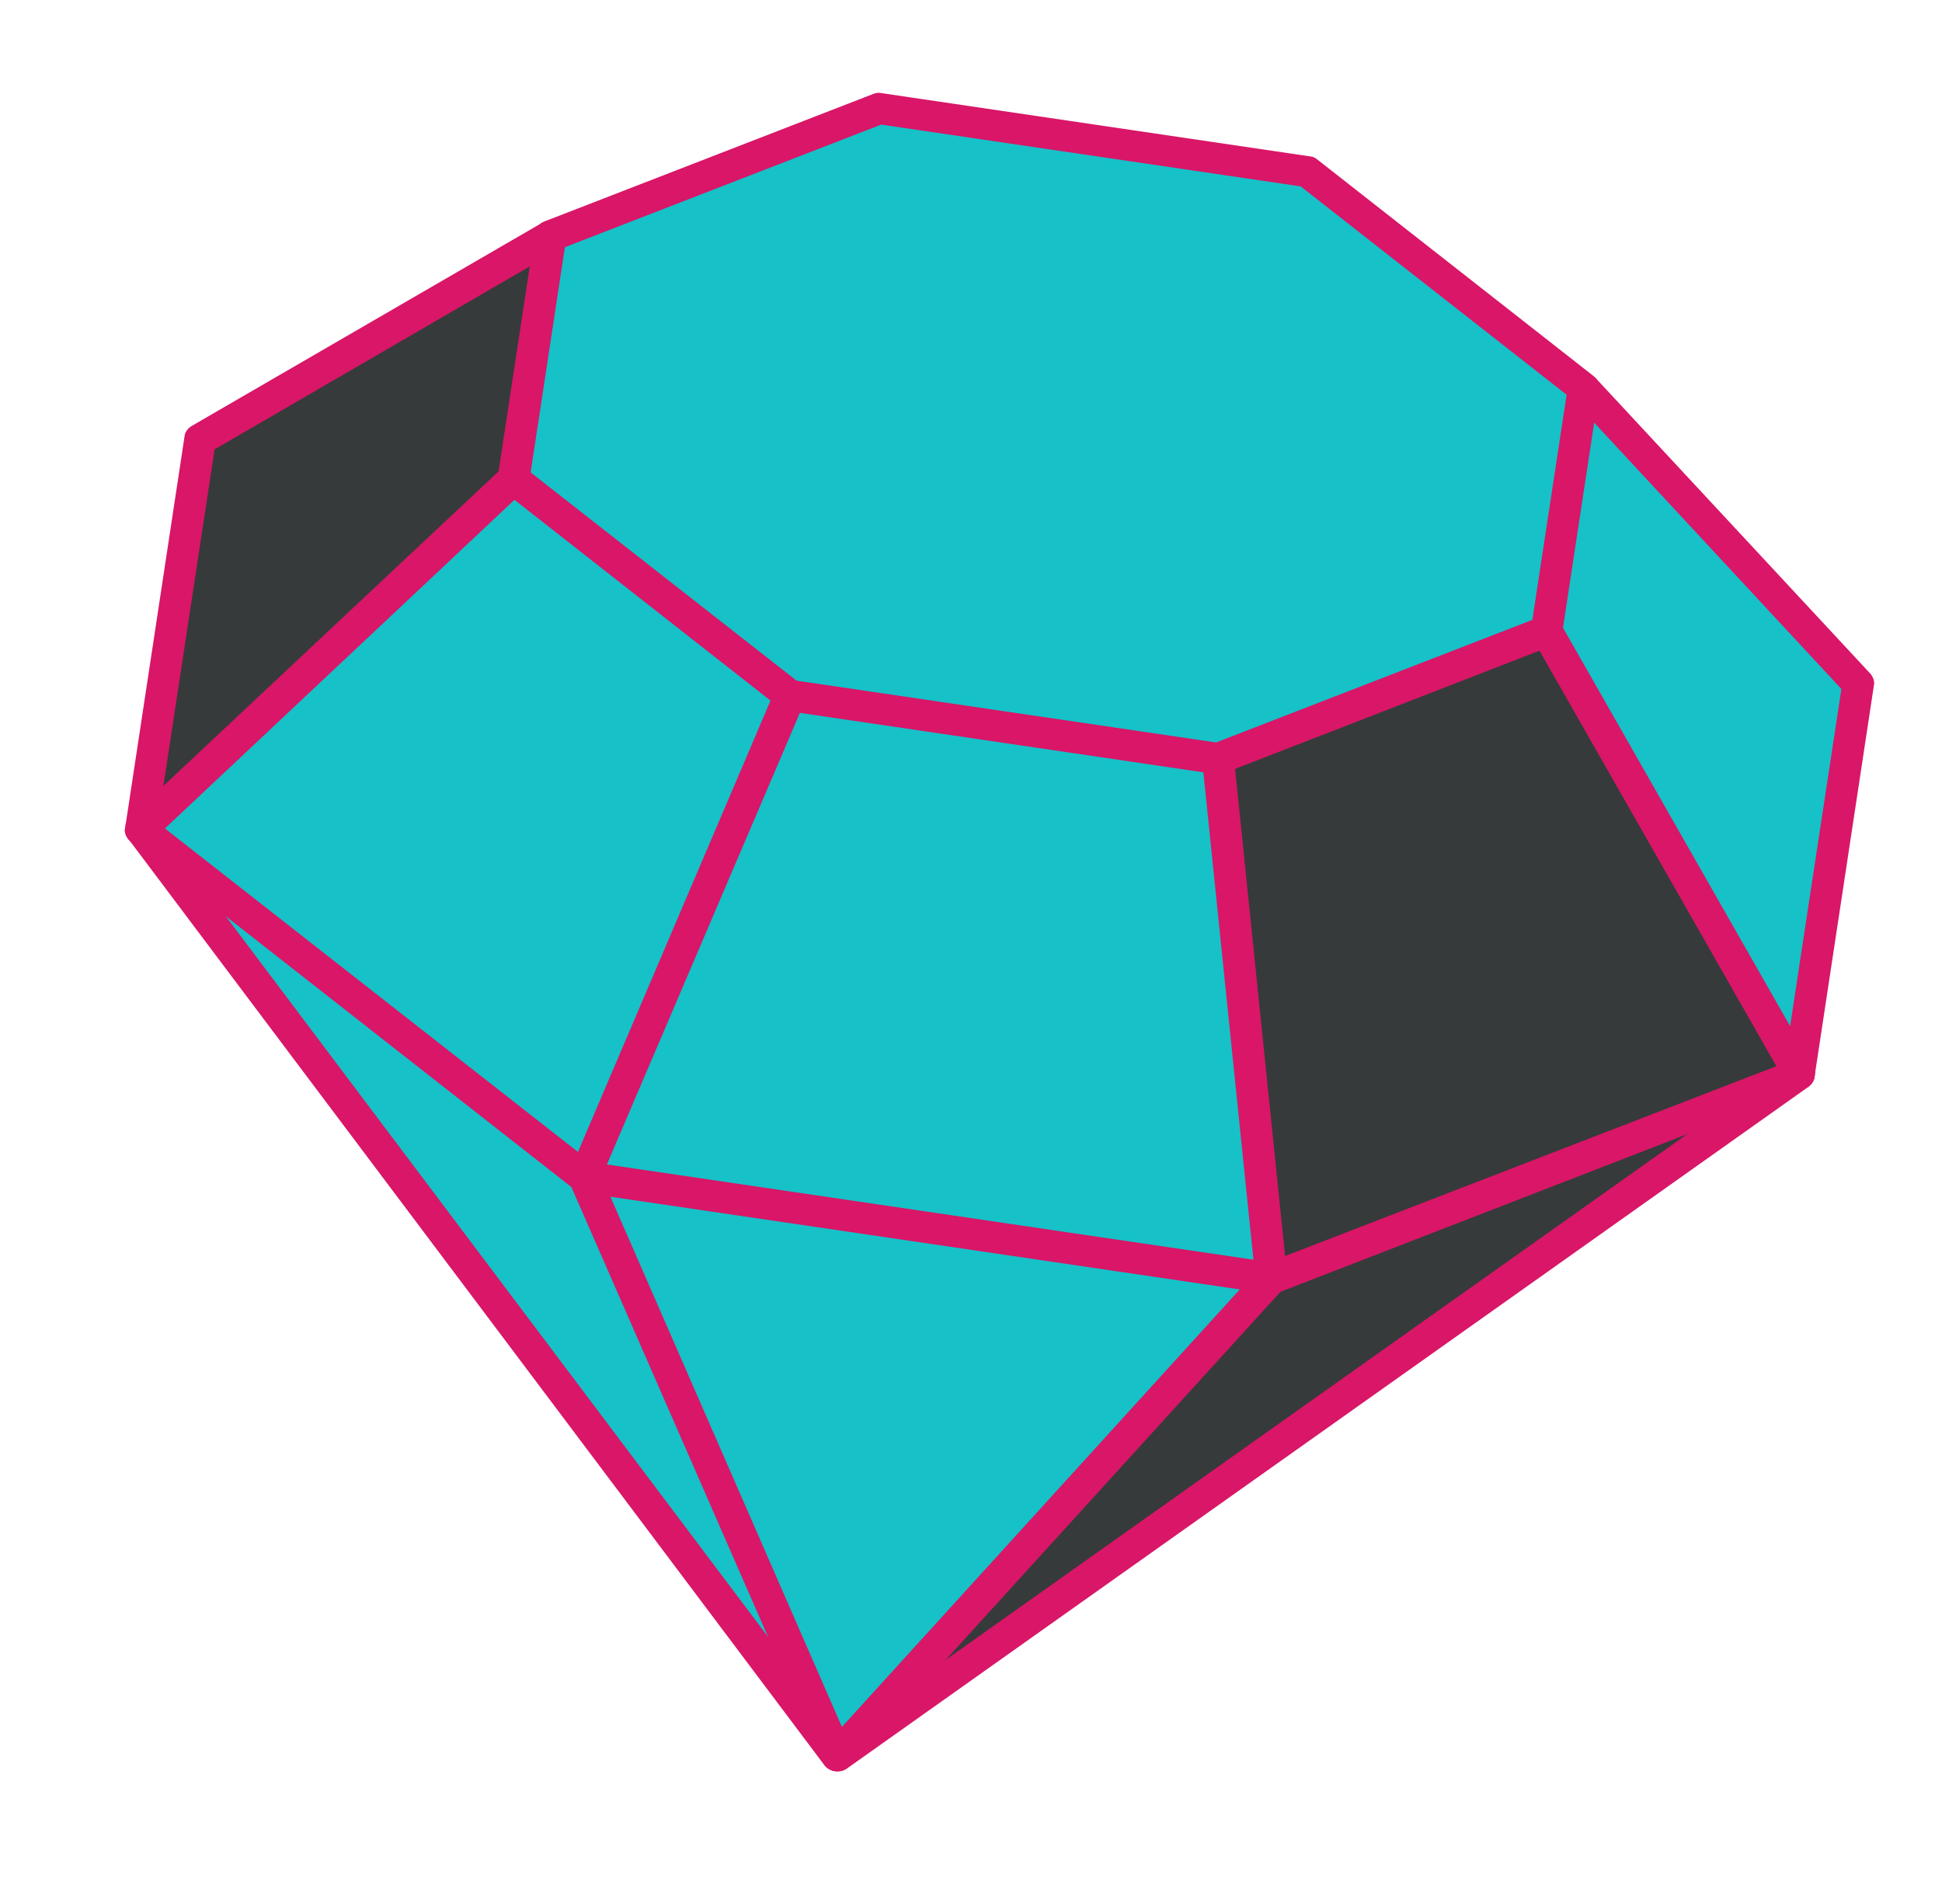
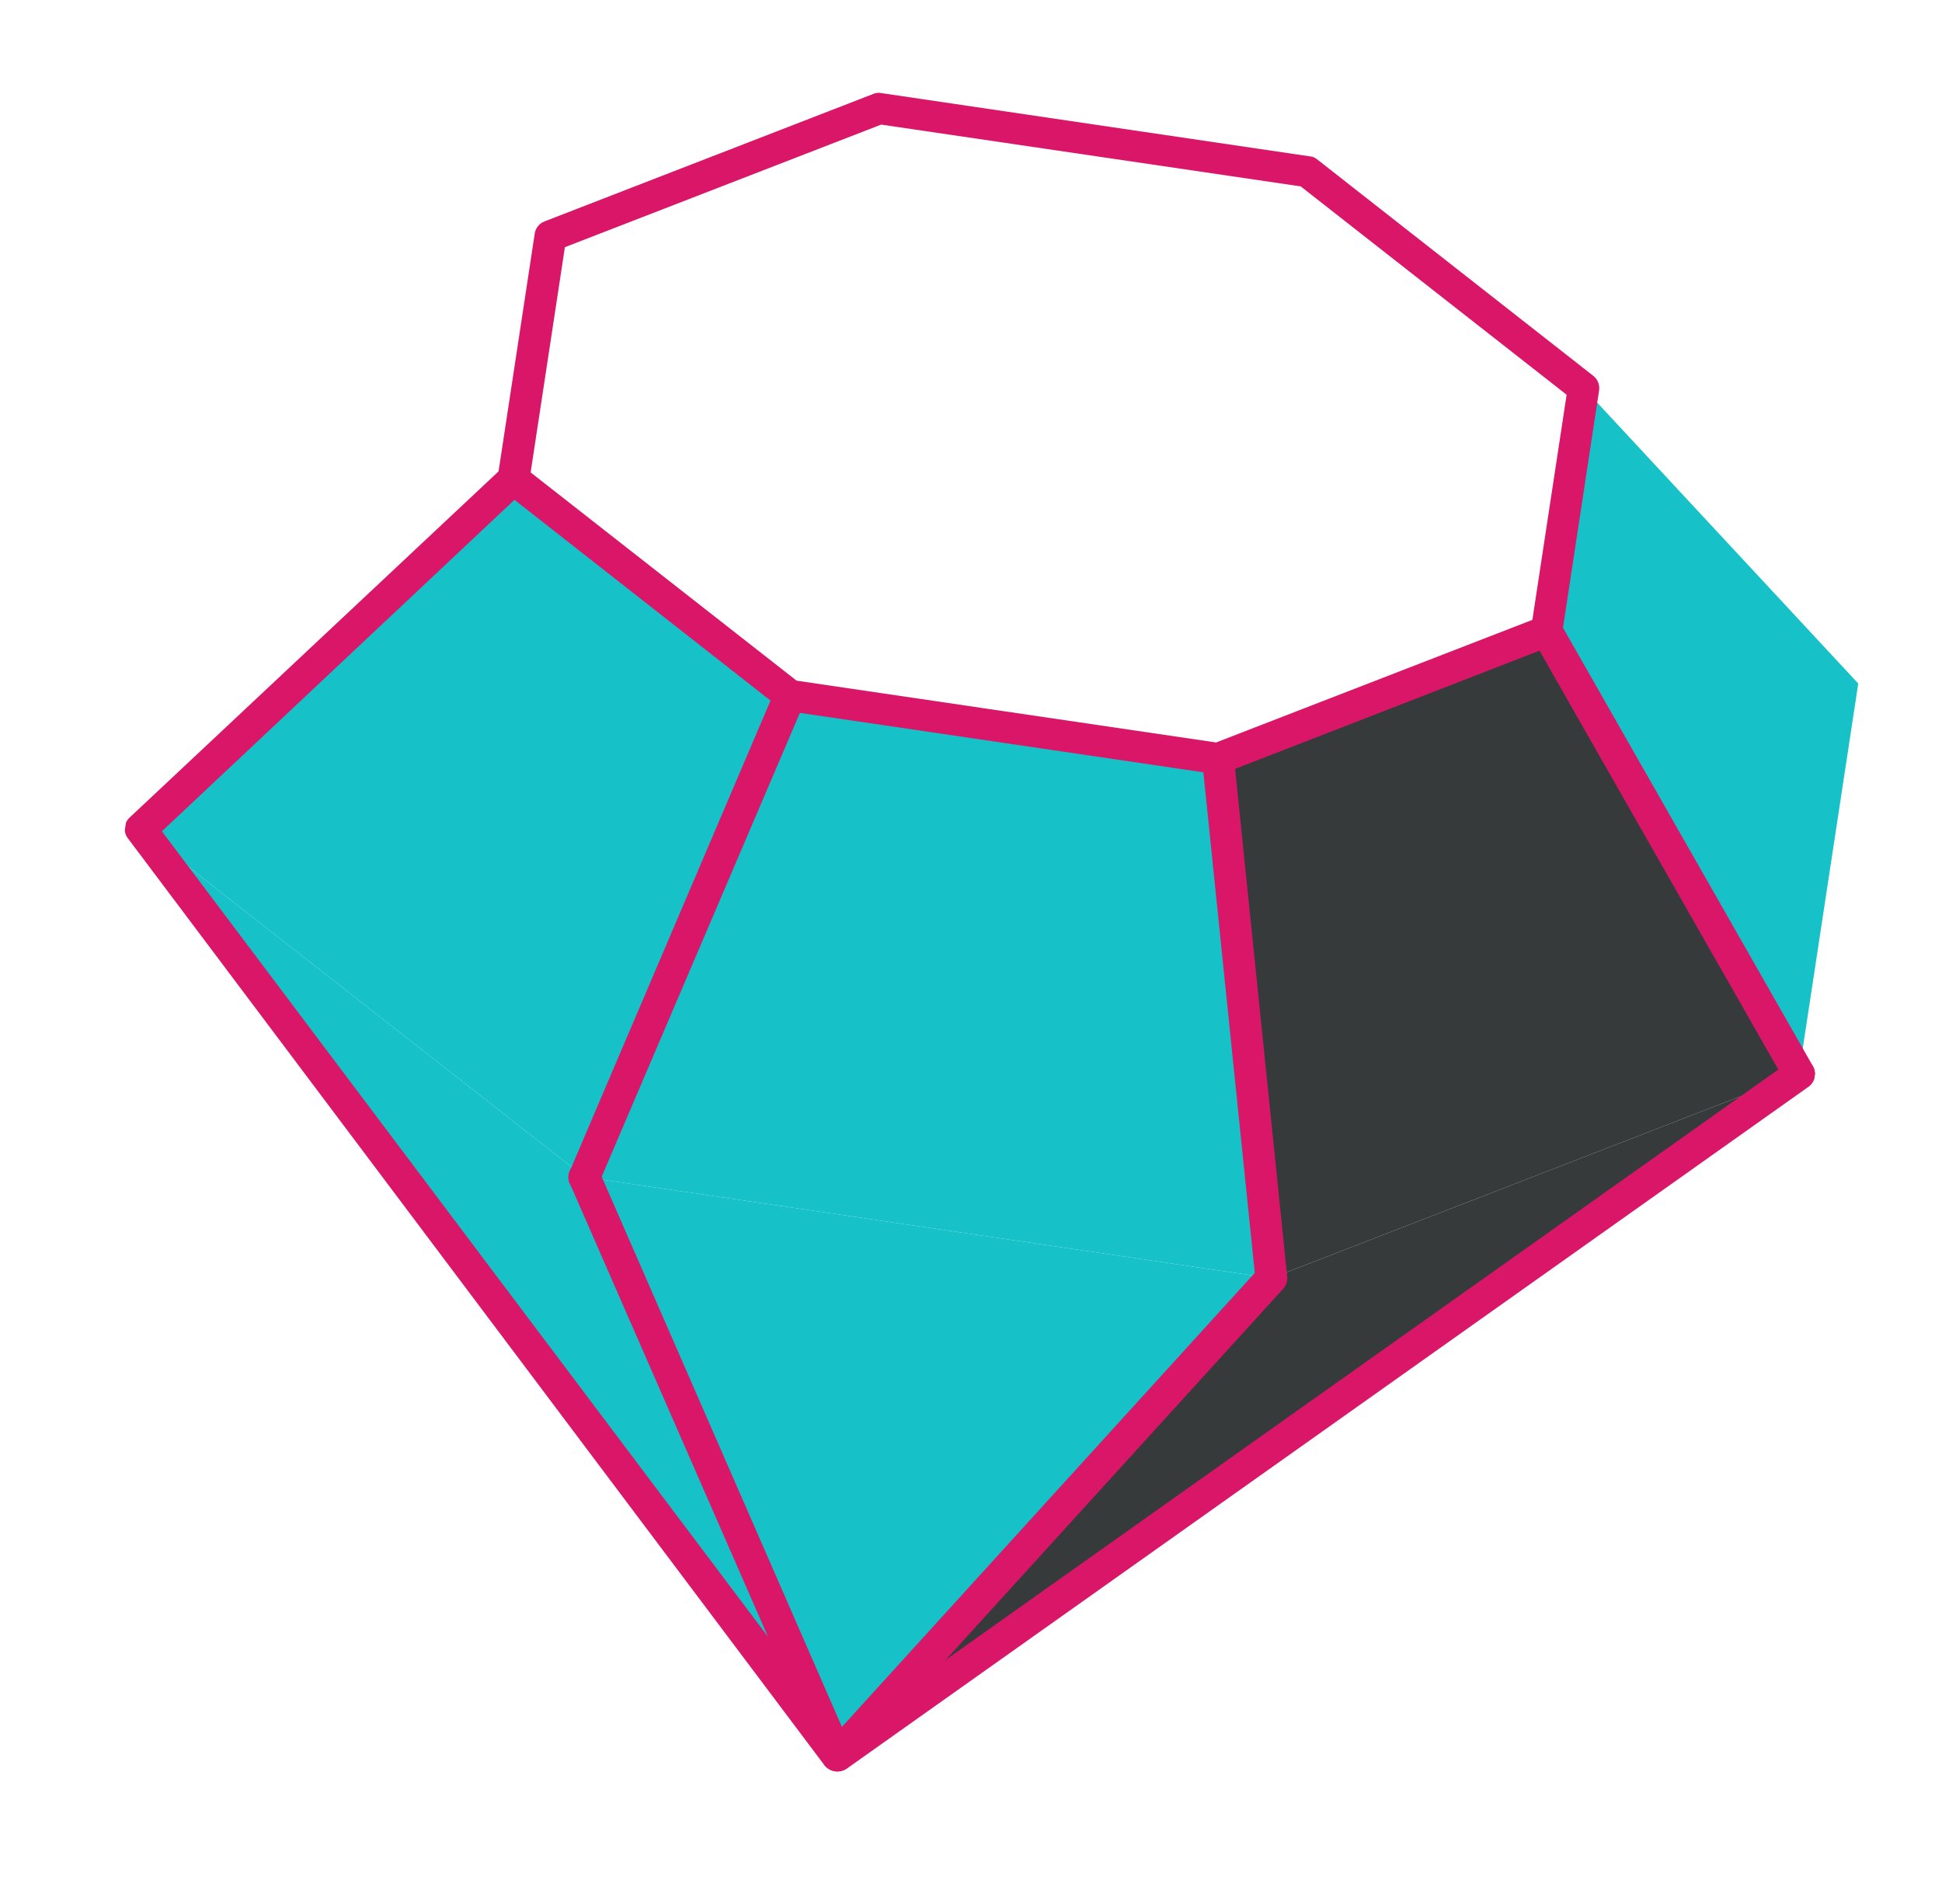
<svg xmlns="http://www.w3.org/2000/svg" width="206" height="202" viewBox="0 0 206 202" fill="none">
  <g id="Asset 49 1" clip-path="url(#clip0_54_3547)">
    <g id="Layer 2">
      <g id="icons design">
        <path id="Vector" d="M197.116 72.504L190.82 113.893L164.074 66.964L167.998 41.174L197.116 72.504Z" fill="#16C1C8" />
        <path id="Vector_2" d="M164.075 66.964L190.82 113.893L134.853 135.583L129.207 80.468L164.075 66.964Z" fill="#373A3A" />
        <path id="Vector_3" d="M190.82 113.893L88.807 186.235L134.853 135.583L190.82 113.893Z" fill="#373A3A" />
-         <path id="Vector_4" d="M167.998 41.174L164.074 66.964L129.207 80.468L83.803 73.78L54.471 50.819L58.394 25.029L93.276 11.505L138.68 18.193L167.998 41.174Z" fill="#16C1C8" />
        <path id="Vector_5" d="M129.207 80.468L134.853 135.583L61.992 124.85L83.803 73.78L129.207 80.468Z" fill="#16C1C8" />
        <path id="Vector_6" d="M134.853 135.583L88.807 186.235L61.992 124.85L134.853 135.583Z" fill="#16C1C8" />
        <path id="Vector_7" d="M61.992 124.85L88.807 186.235L14.922 87.983L61.992 124.85Z" fill="#16C1C8" />
        <path id="Vector_8" d="M83.803 73.78L61.992 124.85L14.922 87.983L54.471 50.819L83.803 73.78Z" fill="#16C1C8" />
-         <path id="Vector_9" d="M58.394 25.029L54.471 50.819L14.922 87.982L21.218 46.593L58.394 25.029Z" fill="#373A3A" />
-         <path id="Vector_10" d="M134.603 137.229L61.742 126.496C61.462 126.458 61.197 126.354 60.968 126.191L13.869 89.285C13.639 89.106 13.461 88.871 13.352 88.603C13.243 88.335 13.207 88.044 13.246 87.758L19.546 46.347C19.581 46.102 19.673 45.868 19.815 45.663C19.957 45.459 20.144 45.289 20.363 45.167L57.525 23.622C57.911 23.398 58.373 23.334 58.807 23.445C59.241 23.555 59.613 23.83 59.841 24.21C60.069 24.59 60.134 25.044 60.022 25.471C59.91 25.899 59.63 26.265 59.243 26.489L22.765 47.663L16.737 87.285L62.688 123.271L134.658 133.872L189.294 112.76L195.33 73.082L166.745 42.291C166.509 41.958 166.404 41.552 166.451 41.149C166.497 40.746 166.692 40.374 166.998 40.102C167.304 39.83 167.7 39.678 168.112 39.673C168.524 39.669 168.924 39.813 169.236 40.078L198.364 71.42C198.535 71.602 198.662 71.818 198.737 72.055C198.811 72.291 198.831 72.54 198.795 72.785L192.5 114.163C192.455 114.451 192.335 114.724 192.15 114.952C191.965 115.181 191.723 115.358 191.447 115.466L135.467 137.165C135.19 137.261 134.892 137.283 134.603 137.229Z" fill="#D91667" />
        <path id="Vector_11" d="M128.957 82.114L83.508 75.419C83.214 75.376 82.937 75.258 82.705 75.076L53.419 52.111C53.186 51.932 53.005 51.696 52.896 51.425C52.787 51.154 52.753 50.86 52.799 50.573L56.723 24.772C56.766 24.484 56.885 24.212 57.07 23.985C57.255 23.758 57.498 23.583 57.775 23.48L92.657 9.955C92.919 9.854 93.202 9.819 93.482 9.852L138.886 16.541C139.179 16.585 139.455 16.703 139.689 16.883L169.006 39.864C169.238 40.045 169.417 40.282 169.526 40.552C169.635 40.822 169.67 41.115 169.627 41.403L165.702 67.204C165.658 67.491 165.537 67.762 165.352 67.988C165.168 68.215 164.926 68.39 164.651 68.496L129.826 82.017C129.549 82.122 129.25 82.156 128.957 82.114ZM84.499 72.2L129 78.755L162.549 65.752L166.182 41.871L137.973 19.771L93.471 13.216L59.922 26.219L56.288 50.111L84.499 72.2Z" fill="#D91667" />
        <path id="Vector_12" d="M61.742 126.496C61.602 126.492 61.464 126.472 61.329 126.435C60.917 126.261 60.592 125.934 60.423 125.525C60.255 125.115 60.258 124.658 60.431 124.25L82.237 73.134C82.411 72.727 82.742 72.404 83.157 72.237C83.573 72.07 84.038 72.073 84.452 72.244C84.866 72.415 85.194 72.74 85.364 73.149C85.533 73.558 85.531 74.017 85.357 74.424L63.553 125.451C63.417 125.801 63.163 126.096 62.834 126.286C62.505 126.476 62.12 126.55 61.742 126.496Z" fill="#D91667" />
        <path id="Vector_13" d="M190.581 115.54C190.325 115.502 190.082 115.408 189.869 115.264C189.656 115.12 189.479 114.93 189.351 114.708L162.594 67.778C162.375 67.393 162.32 66.938 162.441 66.513C162.562 66.088 162.85 65.728 163.241 65.512C163.632 65.296 164.095 65.242 164.526 65.361C164.958 65.48 165.324 65.764 165.544 66.148L192.3 113.079C192.41 113.27 192.479 113.481 192.506 113.698C192.532 113.916 192.514 114.137 192.454 114.348C192.393 114.559 192.29 114.756 192.152 114.928C192.014 115.1 191.842 115.243 191.647 115.349C191.324 115.529 190.948 115.596 190.581 115.54Z" fill="#D91667" />
        <path id="Vector_14" d="M88.546 187.879C88.267 187.832 88.004 187.718 87.781 187.546C87.559 187.374 87.383 187.15 87.271 186.895L60.434 125.507C60.257 125.1 60.251 124.641 60.418 124.23C60.586 123.819 60.912 123.491 61.325 123.317C61.739 123.142 62.205 123.137 62.623 123.302C63.04 123.466 63.374 123.787 63.551 124.194L89.306 183.18L133.104 135.023L127.518 80.634C127.473 80.195 127.607 79.756 127.891 79.414C128.175 79.072 128.585 78.855 129.032 78.81C129.478 78.766 129.925 78.898 130.272 79.178C130.62 79.457 130.84 79.861 130.885 80.3L136.543 135.417C136.564 135.648 136.538 135.881 136.465 136.102C136.392 136.322 136.275 136.526 136.119 136.7L90.064 187.34C89.875 187.546 89.638 187.702 89.373 187.796C89.109 187.89 88.824 187.919 88.546 187.879Z" fill="#D91667" />
        <path id="Vector_15" d="M88.546 187.879C88.104 187.81 87.706 187.574 87.437 187.222L13.57 88.927C13.318 88.6 13.198 88.193 13.233 87.784C13.268 87.375 13.455 86.993 13.759 86.712L53.298 49.614C53.459 49.463 53.648 49.345 53.855 49.266C54.062 49.187 54.283 49.149 54.505 49.154C54.727 49.16 54.946 49.208 55.149 49.296C55.352 49.384 55.535 49.511 55.689 49.669C55.842 49.827 55.962 50.014 56.042 50.217C56.123 50.421 56.161 50.639 56.156 50.857C56.151 51.075 56.102 51.291 56.012 51.491C55.922 51.691 55.794 51.871 55.633 52.022L17.171 88.179L89.226 183.93L189.895 112.557C190.26 112.316 190.705 112.225 191.137 112.302C191.569 112.378 191.954 112.618 192.21 112.968C192.466 113.319 192.573 113.754 192.509 114.182C192.445 114.609 192.214 114.995 191.866 115.258L89.78 187.635C89.415 187.867 88.974 187.955 88.546 187.879Z" fill="#D91667" />
      </g>
    </g>
  </g>
  <defs>
    <clipPath id="clip0_54_3547">
      <rect width="181.188" height="176.847" fill="white" transform="matrix(0.989 0.146 -0.15 0.989 26.596 0)" />
    </clipPath>
  </defs>
</svg>